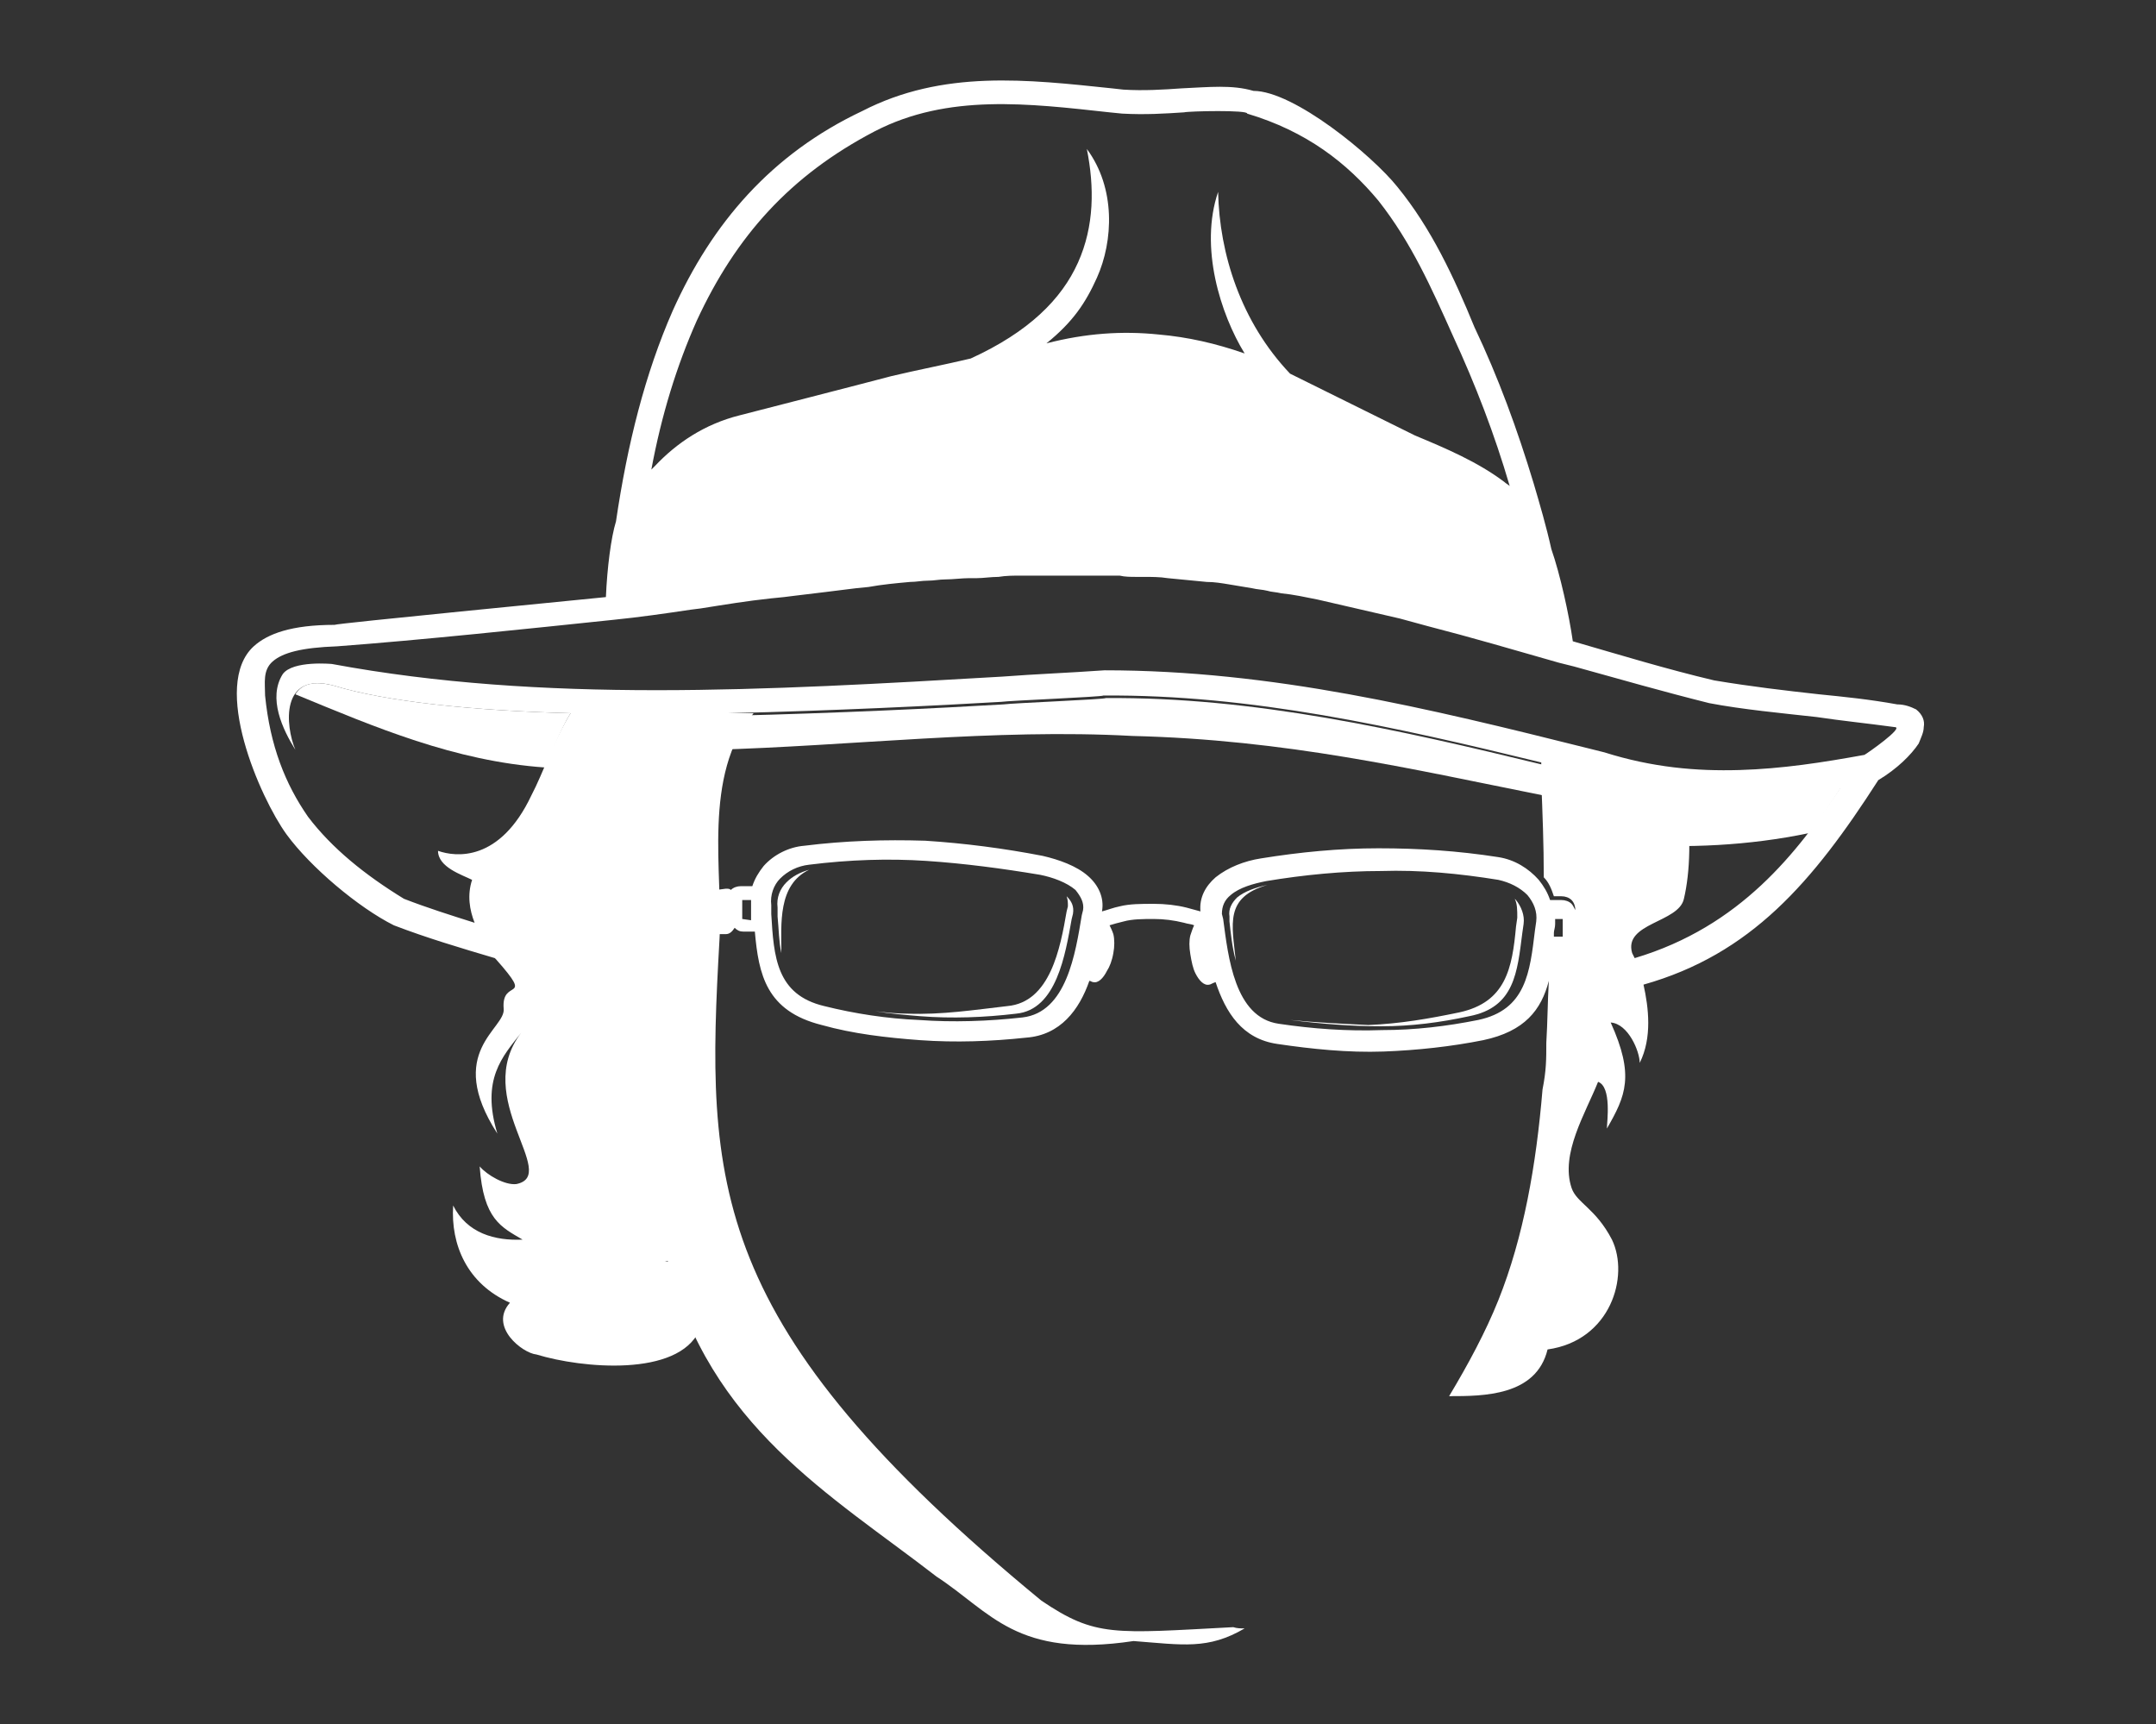
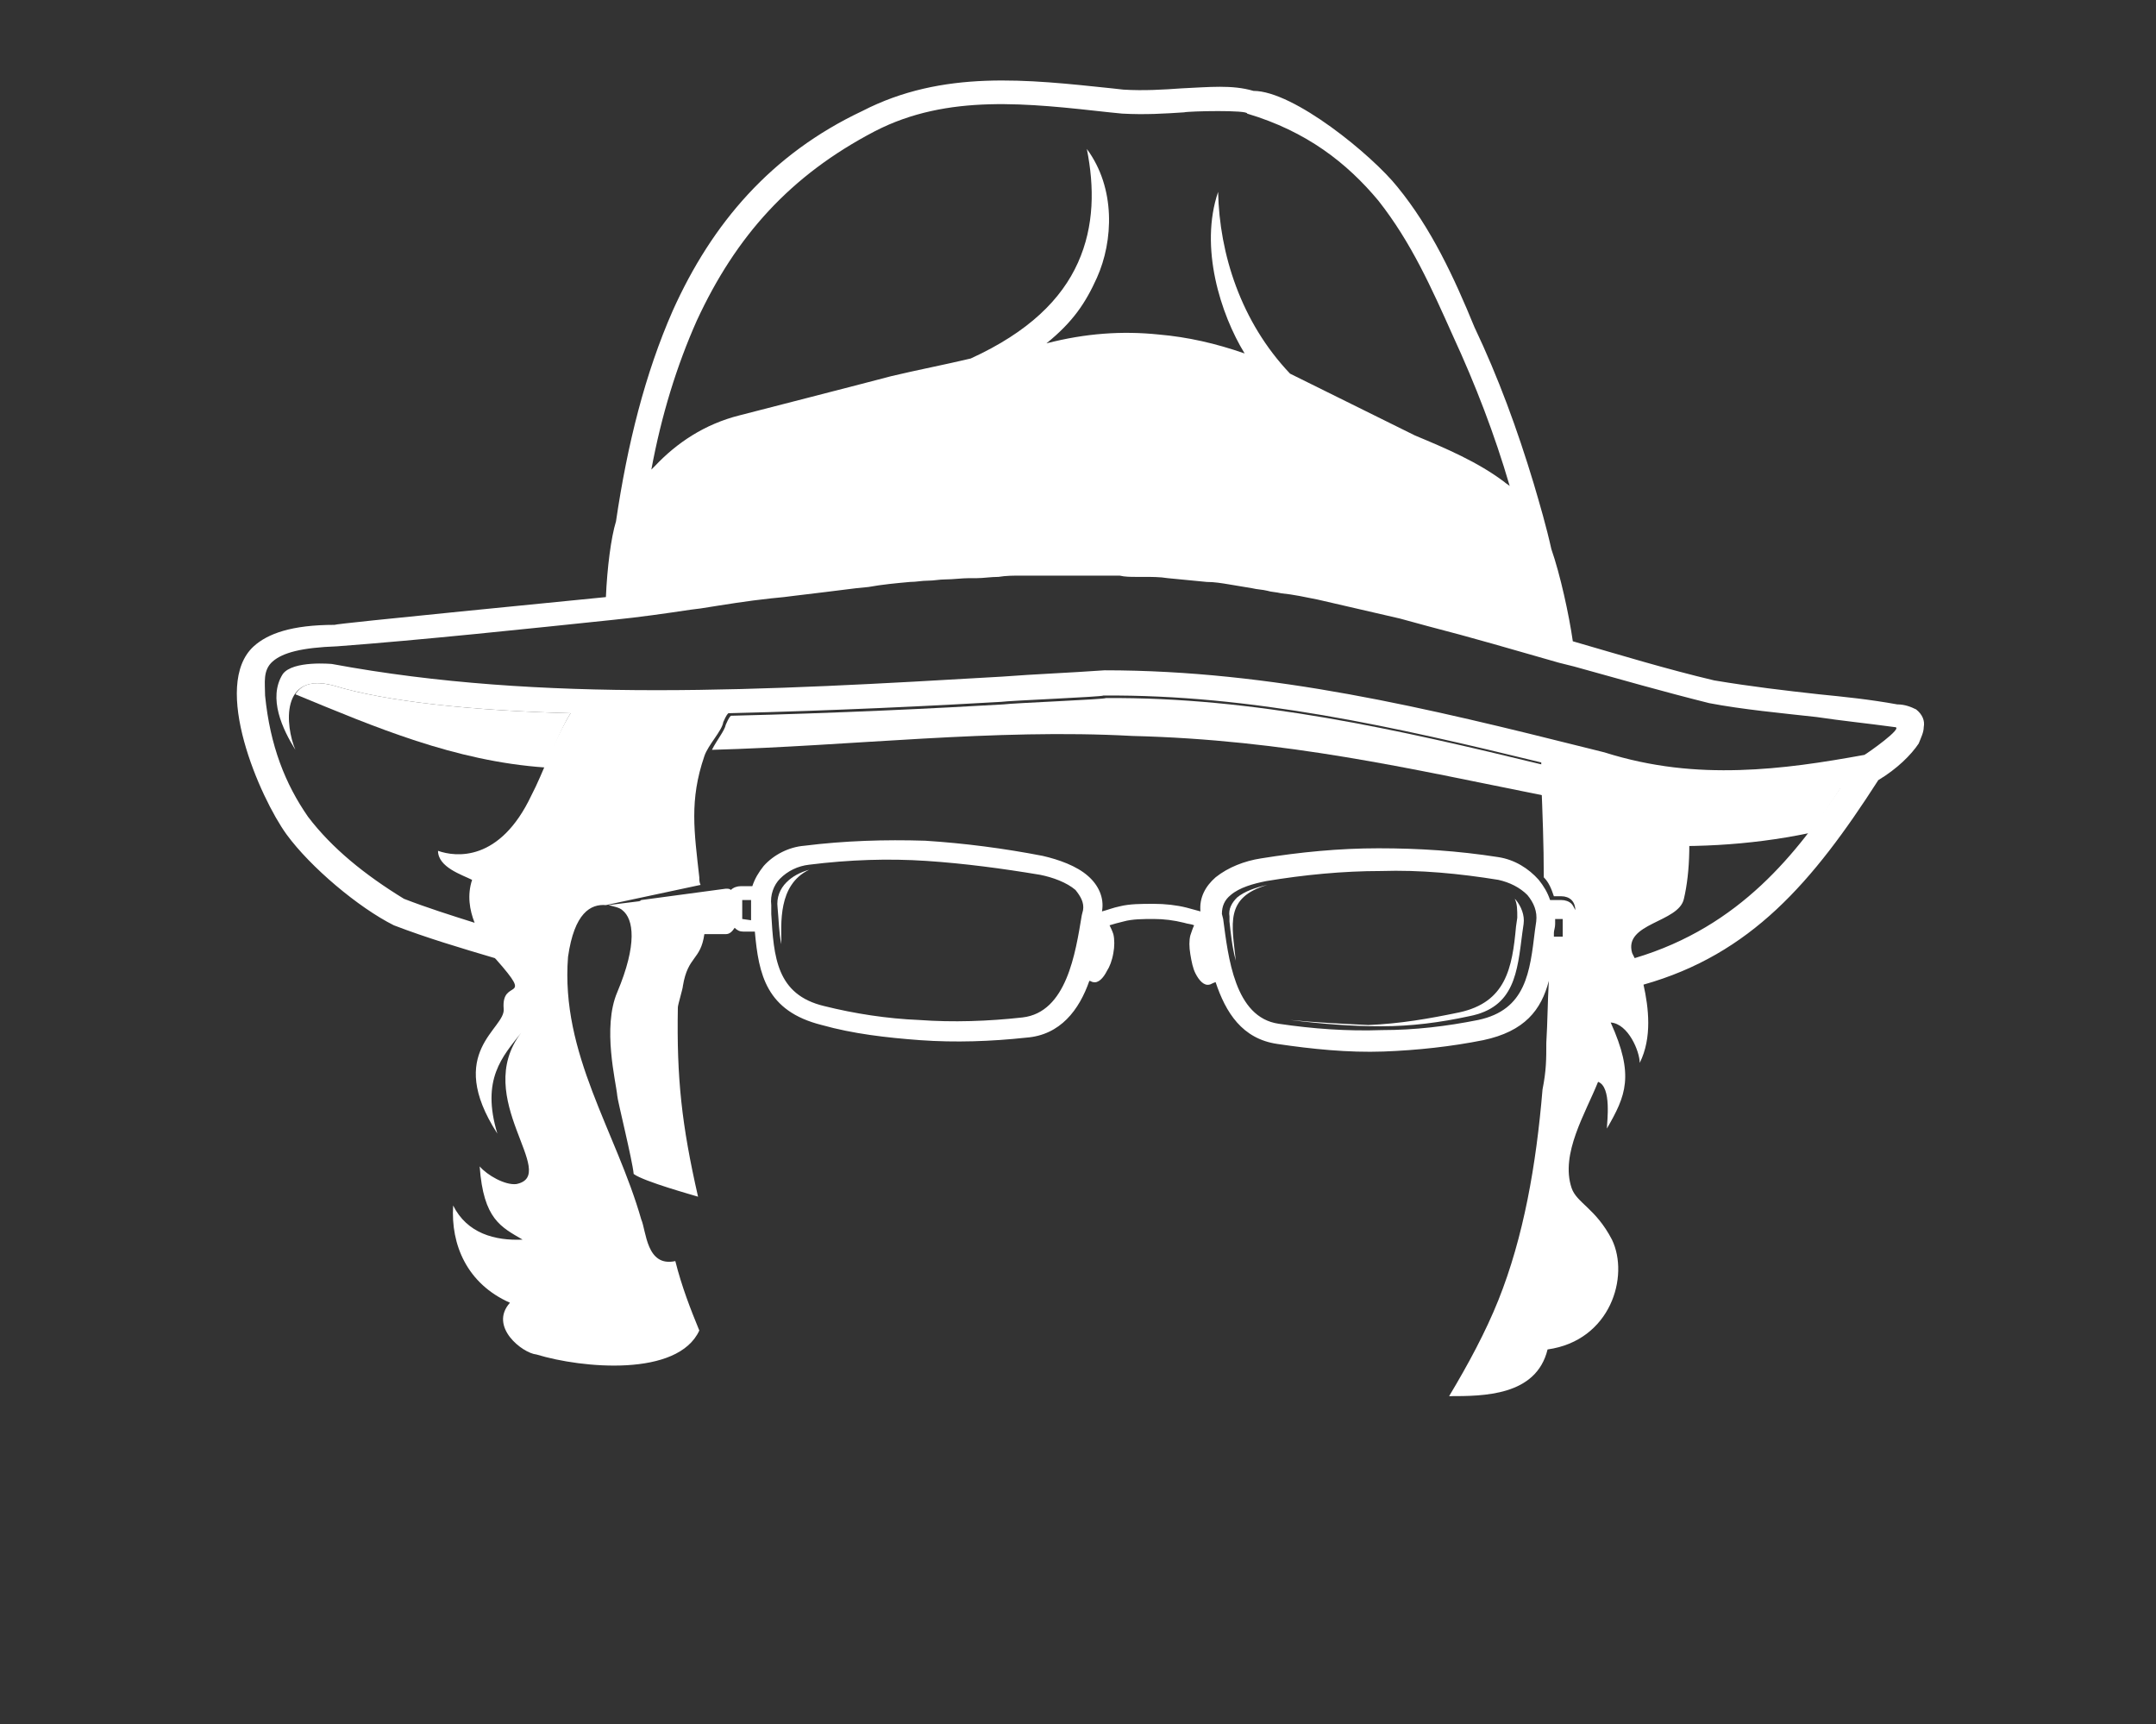
<svg xmlns="http://www.w3.org/2000/svg" version="1.1" x="0px" y="0px" viewBox="0 0 170.8 136.6" style="enable-background:new 0 0 170.8 136.6;" xml:space="preserve">
  <rect x="0" y="0" width="170.8" height="136.6" fill="#333333" stroke="none" />
  <style type="text/css">
	.st0{fill:#FFFFFF;}
	.st1{fill-rule:evenodd;clip-rule:evenodd;fill:#FFFFFF;}
</style>
  <g id="Livello_2">
</g>
  <g id="Livello_1">
    <g>
      <g>
        <path class="st0" d="M143.3,66c1-1.2,1.8-2.5,2.6-3.7c-2.6,0.4-5.3,0.8-8,0.8c-2.9,0.1-5.8-0.2-9-0.9v4.7     C133.7,67.2,138.5,67,143.3,66L143.3,66z" />
      </g>
      <g>
-         <path class="st1" d="M98.6,129c-2.9,1.7-4.9,1.3-8.8,1c-9.3,1.4-11.3-2.3-15.6-5.1c-8.4-6.5-18-11.9-21.3-25     c-2.4,0.6-2.3-2.3-2.7-3.3c-2-7-6.4-13.1-5.8-20.8c1.3-5,2.6-5.1,4.4-5.2c0.4-5.2,0.6-8.9,0.9-14.1l10,0     c-4.1,4.9-2.4,12.7-2.7,17.9C55.9,93.8,56,105,82.5,126.8c4.3,2.9,5.7,2.6,15.2,2.1C98,129,98.3,129,98.6,129L98.6,129z" />
-       </g>
+         </g>
      <g>
        <path class="st0" d="M45.2,56.5c-7.6-0.2-14.6-0.9-18.8-2.2c-1.6-0.4-2.5-0.1-3,0.7c6.3,2.6,12.6,5.3,19.8,5.8     C43.8,59.4,44.4,57.8,45.2,56.5L45.2,56.5z" />
      </g>
      <g>
        <path class="st0" d="M122.3,60.6c-11.5-2.8-23-5.4-34.7-5.3c0,0.1-7.4,0.4-8.1,0.5c-5.1,0.3-13.2,0.7-21.6,0.9     c-0.2,0.2-0.3,0.5-0.4,0.7c-0.1,0.5-0.7,1.2-1.1,2c11-0.3,22.4-1.7,33.3-1.1c12.2,0.3,22,2.6,32.5,4.7l0-0.8l0-0.1     C122.3,61.8,122.3,61.3,122.3,60.6L122.3,60.6z" />
      </g>
      <g>
        <path class="st0" d="M55.2,25.4c-1.6,3.6-2.8,7.5-3.6,11.8c0.1-0.1,0.2-0.2,0.3-0.3c1.7-1.8,3.9-3.3,6.7-4c0,0,10.9-2.8,12-3.1     c2.1-0.5,4.2-0.9,6.3-1.4c4.6-2.1,7.2-4.7,8.5-7.6c1.3-2.9,1.3-6,0.7-9c2.3,3.1,2.1,7.3,0.8,10.2c-0.9,2-1.9,3.5-4,5.2     c3.1-0.8,6-1,8.9-0.7c2.3,0.2,4.5,0.7,6.8,1.5c-1.9-3.1-3.6-8.4-2.1-12.8c0.1,4.9,1.8,10.3,5.7,14.4l9.9,4.9c2.4,1,5,2.1,7.1,3.7     c0.1,0.1,0.3,0.2,0.4,0.3c-1.2-4.1-2.7-8-4.5-11.9c-1.7-3.8-3.3-7.4-5.9-10.7c-2.5-3-5.7-5.5-10.4-6.9c0.1-0.3-4.6-0.2-5-0.1     c-1.5,0.1-3.1,0.2-4.9,0.1l-1-0.1c-6.4-0.7-12.8-1.5-18.6,1.5C62.6,13.9,58.3,18.7,55.2,25.4L55.2,25.4z M129.5,75.9     c8.4-2.5,12.9-8.4,16.3-13.5c-2.6,0.4-5.3,0.8-8,0.8c-1.4,0-2.8,0-4.3-0.1c0.5,2.9,0.4,6-0.1,8.1c-0.4,1.9-4.8,1.9-4.1,4.3     L129.5,75.9z M45.2,56.5c-7.6-0.2-14.6-0.9-18.8-2.2c-4.2-1.1-3.8,3.2-3,5.1c-1-1.6-2.2-4.1-1-6c0.8-1.1,3.9-0.8,3.9-0.8     c16.7,3.1,34.2,2.1,53.1,1c2.6-0.2,5.3-0.3,8.1-0.5c13.3,0,25.6,3,38.4,6.2l1.2,0.3c3.8,1.2,7.3,1.5,10.7,1.4     c3.4-0.1,6.6-0.6,9.9-1.2c0.2-0.1,3.2-2.2,2.4-2.2c-2.2-0.3-4.2-0.5-6.2-0.8c-2.7-0.3-5.9-0.6-8.5-1.1c-3.6-0.9-7.1-1.9-10.7-2.9     l-1.2-0.3c-3.5-1-6.9-2-10.4-2.9c-0.4-0.1-0.7-0.2-1.1-0.3c-0.4-0.1-0.7-0.2-1.1-0.3c-2.2-0.5-4.3-1-6.5-1.5     c-1-0.2-1.9-0.4-2.9-0.5c-0.4-0.1-0.8-0.1-1.1-0.2c-0.4-0.1-0.8-0.1-1.2-0.2c-0.6-0.1-1.2-0.2-1.8-0.3c-0.6-0.1-1.2-0.2-1.8-0.2     c-1-0.1-2-0.2-3.1-0.3c-0.6-0.1-1.3-0.1-1.9-0.1c-0.2,0-0.4,0-0.6,0c-0.4,0-0.9,0-1.3-0.1c-0.4,0-0.9,0-1.3,0c-0.2,0-3.1,0-3.4,0     c-0.7,0-1.5,0-2.2,0c-0.3,0-0.6,0-0.9,0c-0.6,0-1.2,0-1.8,0.1c-0.6,0-1.2,0.1-1.7,0.1l-0.6,0c-0.6,0-1.3,0.1-1.9,0.1     c-0.5,0-0.9,0.1-1.4,0.1c-0.5,0-0.9,0.1-1.4,0.1c-1.1,0.1-2.2,0.2-3.3,0.4l-1,0.1c-1.6,0.2-3.2,0.4-4.9,0.6l-0.8,0.1l-1,0.1     c-1.9,0.2-3.7,0.5-5.6,0.8l-0.8,0.1c-2,0.3-4.1,0.6-6.1,0.8c-6.7,0.7-15.2,1.6-21.9,2.1c-2.8,0.1-4.3,0.5-5.1,1.2     c-0.8,0.7-0.6,1.7-0.6,2.7c0.4,4,1.6,7,3.4,9.6c1.9,2.5,4.5,4.6,7.6,6.5c1.8,0.7,3.7,1.3,5.6,1.9c-0.4-1-0.6-2.2-0.2-3.4     c-0.8-0.4-2.7-1-2.7-2.3c1.4,0.5,4.9,0.9,7.4-4.4C43,61.3,43.9,58.6,45.2,56.5z M73.4,68.2c-3-0.2-6.1-0.1-9.3,0.3     c-0.9,0.1-1.7,0.5-2.3,1.1c-0.5,0.5-0.8,1.3-0.7,2.1l0,0.7c0.2,3.4,0.4,6.4,4.2,7.3c2.4,0.6,5,1,7.5,1.1c2.7,0.2,5.5,0.1,8.2-0.2     c3.5-0.4,4.2-5.1,4.7-8.1l0.1-0.4c0.1-0.6-0.2-1.1-0.6-1.6c-0.7-0.6-1.8-1-2.8-1.2C79.4,68.8,76.4,68.4,73.4,68.2z M59.5,72.9     l0-0.3c0-0.2,0-0.4,0-0.7c0-0.2,0-0.4,0-0.6l-0.7,0c0,0,0,0,0,0c0,0,0,0,0,0l0,1.5c0,0,0,0,0,0c0,0,0,0,0,0L59.5,72.9z      M123.2,72.8c0,0.1,0,0.3,0,0.4c0,0.3-0.1,0.5-0.1,0.7l0,0.3l0.7,0l0-1.4c0,0,0,0,0,0l0,0c0,0,0,0,0,0L123.2,72.8z M48,47.3     c0.1-2.3,0.4-4.7,0.8-6c0.9-6.1,2.3-11.7,4.5-16.7c3.1-6.9,7.8-12.4,15-15.8C74.7,5.5,81.4,6.3,88.1,7L89,7.1     c1.6,0.1,3.2,0,4.6-0.1c2.2-0.1,4-0.3,5.7,0.2c3.2,0,9.4,5.1,11.4,7.6c2.7,3.3,4.5,7.2,6.1,11.1c1.9,4,3.4,8.1,4.7,12.4     c0.5,1.7,1,3.4,1.4,5.2c0.7,2,1.4,5.2,1.7,7.3c3.8,1.1,7.4,2.2,11.2,3.1c3,0.5,5.6,0.8,8.3,1.1c2,0.2,4,0.4,6.2,0.8     c0.6,0,1.1,0.2,1.5,0.4c0.5,0.4,0.7,0.9,0.6,1.4c0,0.4-0.2,0.8-0.4,1.3c-0.6,0.9-1.7,2-3.2,2.9c-5.2,8.1-10.1,13.8-18.6,16.2     c0.4,1.8,0.7,4.2-0.3,6.2c0-0.9-0.9-3.1-2.3-3.2c1.9,4.2,1.2,5.8-0.3,8.4c0-0.5,0.4-3.3-0.7-3.7c-1,2.5-3,5.7-2.1,8.4     c0.4,1.2,1.9,1.6,3.2,4.1c1.4,2.9-0.1,8-5.1,8.7c-0.9,3.7-5.1,3.7-7.8,3.7c1.5-2.5,2.9-5.1,3.9-7.6c2-5,3-10.7,3.5-16.7     c0.3-1.5,0.3-2.4,0.3-3.7c0.1-1.6,0.1-3.2,0.2-4.9c-0.6,2.3-1.9,4-5.2,4.7c-2.5,0.5-5.2,0.8-7.9,0.9c-2.8,0.1-5.7-0.2-8.4-0.6     c-2.8-0.4-4.1-2.5-4.9-4.9C96,77.9,95.9,78,95.8,78c-0.4,0.1-0.8-0.3-1.1-0.9c-0.2-0.4-0.3-0.9-0.4-1.5l0,0l0,0h0     c-0.1-0.6-0.1-1.1,0-1.5c0.1-0.3,0.2-0.6,0.3-0.8c-0.2-0.1-0.5-0.1-0.8-0.2c-0.8-0.2-1.6-0.3-2.4-0.3c-0.8,0-1.7,0-2.4,0.2     c-0.4,0.1-0.8,0.2-1.1,0.3c0.1,0.2,0.2,0.4,0.3,0.7c0.1,0.4,0.1,1,0,1.5h0l0,0l0,0c-0.1,0.6-0.3,1.1-0.5,1.4     c-0.3,0.6-0.7,1-1.1,0.9c-0.1,0-0.2-0.1-0.3-0.1c-0.8,2.3-2.3,4.3-5,4.5c-2.8,0.3-5.6,0.4-8.4,0.2c-2.7-0.2-5.3-0.5-7.8-1.2     c-4.4-1.1-5-4-5.3-7.4l-0.9,0c-0.3,0-0.5-0.1-0.7-0.3C58,73.8,57.8,74,57.5,74l-1.7,0c-0.3,2.1-1.3,1.7-1.7,4.1     c0,0.2-0.4,1.5-0.4,1.7c-0.1,5.6,0.3,9.3,1.6,15c-0.3-0.1-4.3-1.2-5.1-1.8c-0.1-1.1-1.3-5.9-1.3-6.2c-0.1-1.1-1.2-5.4,0-8.2     c1.6-3.8,1.3-5.8,0.4-6.5c-0.2-0.2-0.7-0.3-1.1-0.4l2.4-0.3c0.1,0,0.2-0.1,0.2-0.1l6.7-0.9c0.2,0,0.3,0,0.4,0.1l0,0     c0.2-0.2,0.5-0.3,0.8-0.3l0.9,0c0.2-0.6,0.5-1.1,0.9-1.6c0.8-0.9,2-1.5,3.2-1.6c3.2-0.4,6.4-0.5,9.6-0.4c3.1,0.2,6.2,0.6,9.3,1.2     c1.3,0.3,2.7,0.8,3.6,1.6c0.8,0.7,1.3,1.7,1.1,2.8c0.4-0.1,0.9-0.3,1.4-0.4c0.8-0.2,1.7-0.2,2.7-0.2c0.9,0,1.8,0.1,2.6,0.3     c0.4,0.1,0.7,0.2,1.1,0.3c-0.1-1.1,0.4-2,1.2-2.7c1-0.8,2.3-1.3,3.6-1.5c3.1-0.5,6.2-0.8,9.3-0.8c3.2,0,6.3,0.2,9.5,0.7     c1.3,0.2,2.4,0.9,3.2,1.8c0.4,0.5,0.7,1,0.9,1.6l0.9,0c0.3,0,0.6,0.1,0.8,0.3l0,0l0,0c0.1,0.1,0.2,0.3,0.3,0.5     c0-0.3-0.1-0.6-0.3-0.8l0,0c-0.2-0.2-0.5-0.3-0.8-0.3l-0.6,0c-0.2-0.6-0.4-1.1-0.8-1.5c0-2.6-0.1-5.1-0.2-7.6l0-0.1     c0-0.2,0-0.7,0-1.4c-11.5-2.8-23-5.4-34.7-5.3c0,0.1-7.4,0.4-8.1,0.5c-5.1,0.3-13.2,0.7-21.6,0.9c-0.2,0.2-0.3,0.5-0.4,0.7     c-0.1,0.7-1.2,1.8-1.5,2.7c-1.2,3.5-0.8,6-0.4,9.6c0,0.2,0,0.4,0.1,0.6L48,71.7l0,0c-1.2-0.1-2.5,0.6-3,4.1     c-0.6,7.7,3.8,13.8,5.8,20.8c0.4,0.9,0.4,3.8,2.7,3.3c0.5,2,1.2,3.8,1.9,5.5c-1.7,3.7-9.3,3-12.9,1.9c-1.1-0.1-3.8-2.2-2.1-4.1     c-3.4-1.5-4.7-4.6-4.5-7.7c1.1,2.2,3.3,2.8,5.5,2.7c-1.7-1-3.1-1.6-3.4-5.8c0.6,0.7,2,1.5,2.9,1.4c3.5-0.7-3.6-6.8,0.4-12     c-1.5,1.9-3.2,3.7-1.9,8c-4.2-6.5,0.7-8.3,0.5-9.9c-0.2-2.5,2.5-0.4-0.6-3.9l-0.1-0.1c-2.7-0.8-5.4-1.6-8-2.6     c-2.8-1.4-6.6-4.6-8.5-7.2c-2.1-2.9-6-11.8-2.6-14.9c1.1-1,3-1.7,6.4-1.7C26.5,49.4,46.1,47.5,48,47.3z M118.7,69.7     c-3.1-0.5-6.2-0.8-9.3-0.7c-3,0-6.1,0.3-9.1,0.8c-1,0.2-2.1,0.5-2.8,1.1c-0.5,0.4-0.7,0.9-0.7,1.5l0.1,0.4c0.4,3,0.9,7.8,4.4,8.3     c2.7,0.4,5.4,0.6,8.2,0.5c2.6,0,5.1-0.3,7.6-0.8c3.8-0.8,4.1-3.8,4.5-7.1l0.1-0.7c0.1-0.8-0.2-1.5-0.7-2.1     C120.4,70.3,119.6,69.9,118.7,69.7z" />
      </g>
      <g>
-         <path class="st0" d="M69.3,80.1c1.2,0.2,2.4,0.3,3.6,0.4c2.5,0.2,5.1,0.1,7.6-0.2c3.2-0.3,3.9-4.7,4.4-7.5l0.1-0.4     c0.1-0.6-0.1-1-0.5-1.4c0.1,0.3,0.1,0.5,0.1,0.8l-0.1,0.4c-0.5,2.9-1.3,7.2-4.7,7.5c-2.6,0.3-5.2,0.7-7.9,0.6     C71,80.3,70.1,80.2,69.3,80.1L69.3,80.1z" />
-       </g>
+         </g>
      <g>
        <path class="st0" d="M102.2,80.8c2.4,0.3,4.8,0.5,7.2,0.5c2.4,0,4.7-0.3,7-0.8c3.6-0.7,3.8-3.5,4.2-6.6l0.1-0.7     c0.1-0.7-0.2-1.4-0.6-1.9c0,0-0.1-0.1-0.1-0.1c0.2,0.4,0.2,0.9,0.2,1.5l-0.1,0.7c-0.3,3.3-0.8,6-4.5,6.8c-2.4,0.5-4.7,0.9-7.2,1     C106.3,81.1,104.2,81,102.2,80.8L102.2,80.8z" />
      </g>
      <g>
-         <path class="st0" d="M64.1,68.9c-0.7,0.2-1.3,0.5-1.8,1c-0.5,0.5-0.8,1.2-0.7,2l0,0.7c0.1,1,0.1,2,0.3,2.9     C61.9,73.2,61.6,70.1,64.1,68.9L64.1,68.9z" />
+         <path class="st0" d="M64.1,68.9c-0.7,0.2-1.3,0.5-1.8,1c-0.5,0.5-0.8,1.2-0.7,2c0.1,1,0.1,2,0.3,2.9     C61.9,73.2,61.6,70.1,64.1,68.9L64.1,68.9z" />
      </g>
      <g>
        <path class="st0" d="M100.4,70.1c-0.9,0.2-1.8,0.5-2.4,1c-0.4,0.4-0.7,0.9-0.6,1.5l0,0.4c0.1,0.9,0.2,2,0.5,3.1     C97.6,73.2,97,71.1,100.4,70.1L100.4,70.1z" />
      </g>
    </g>
  </g>
</svg>